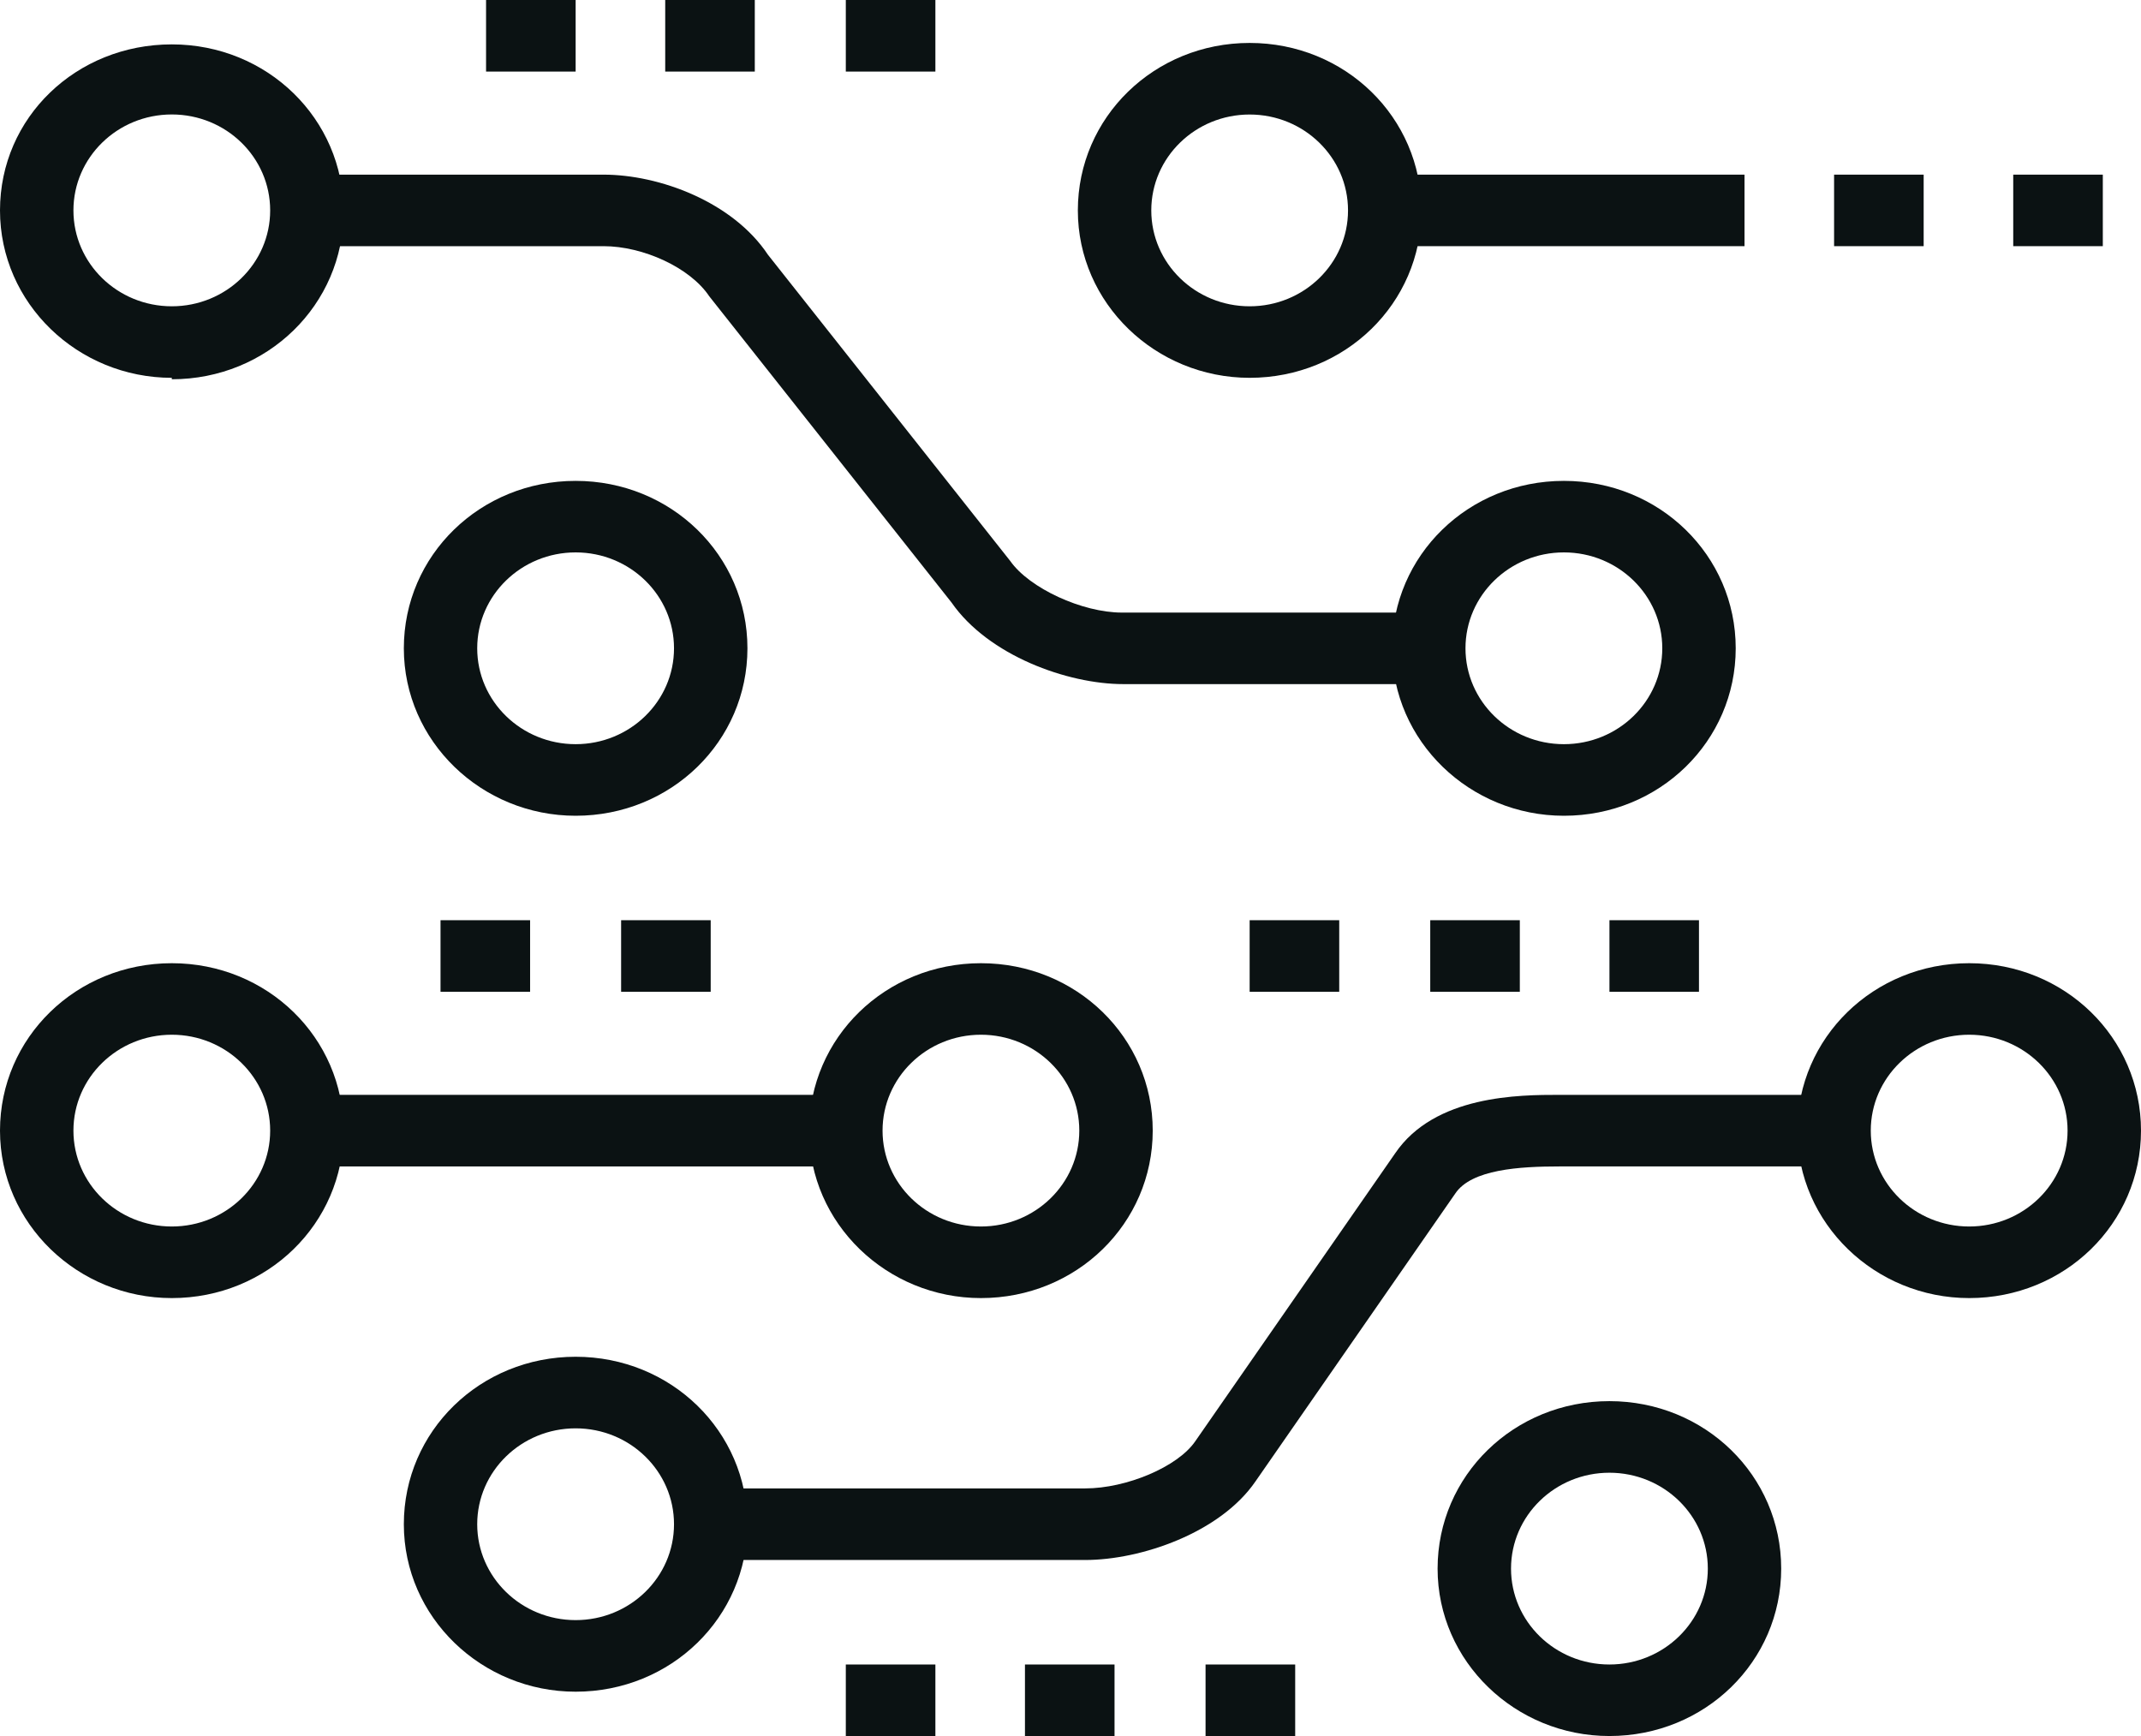
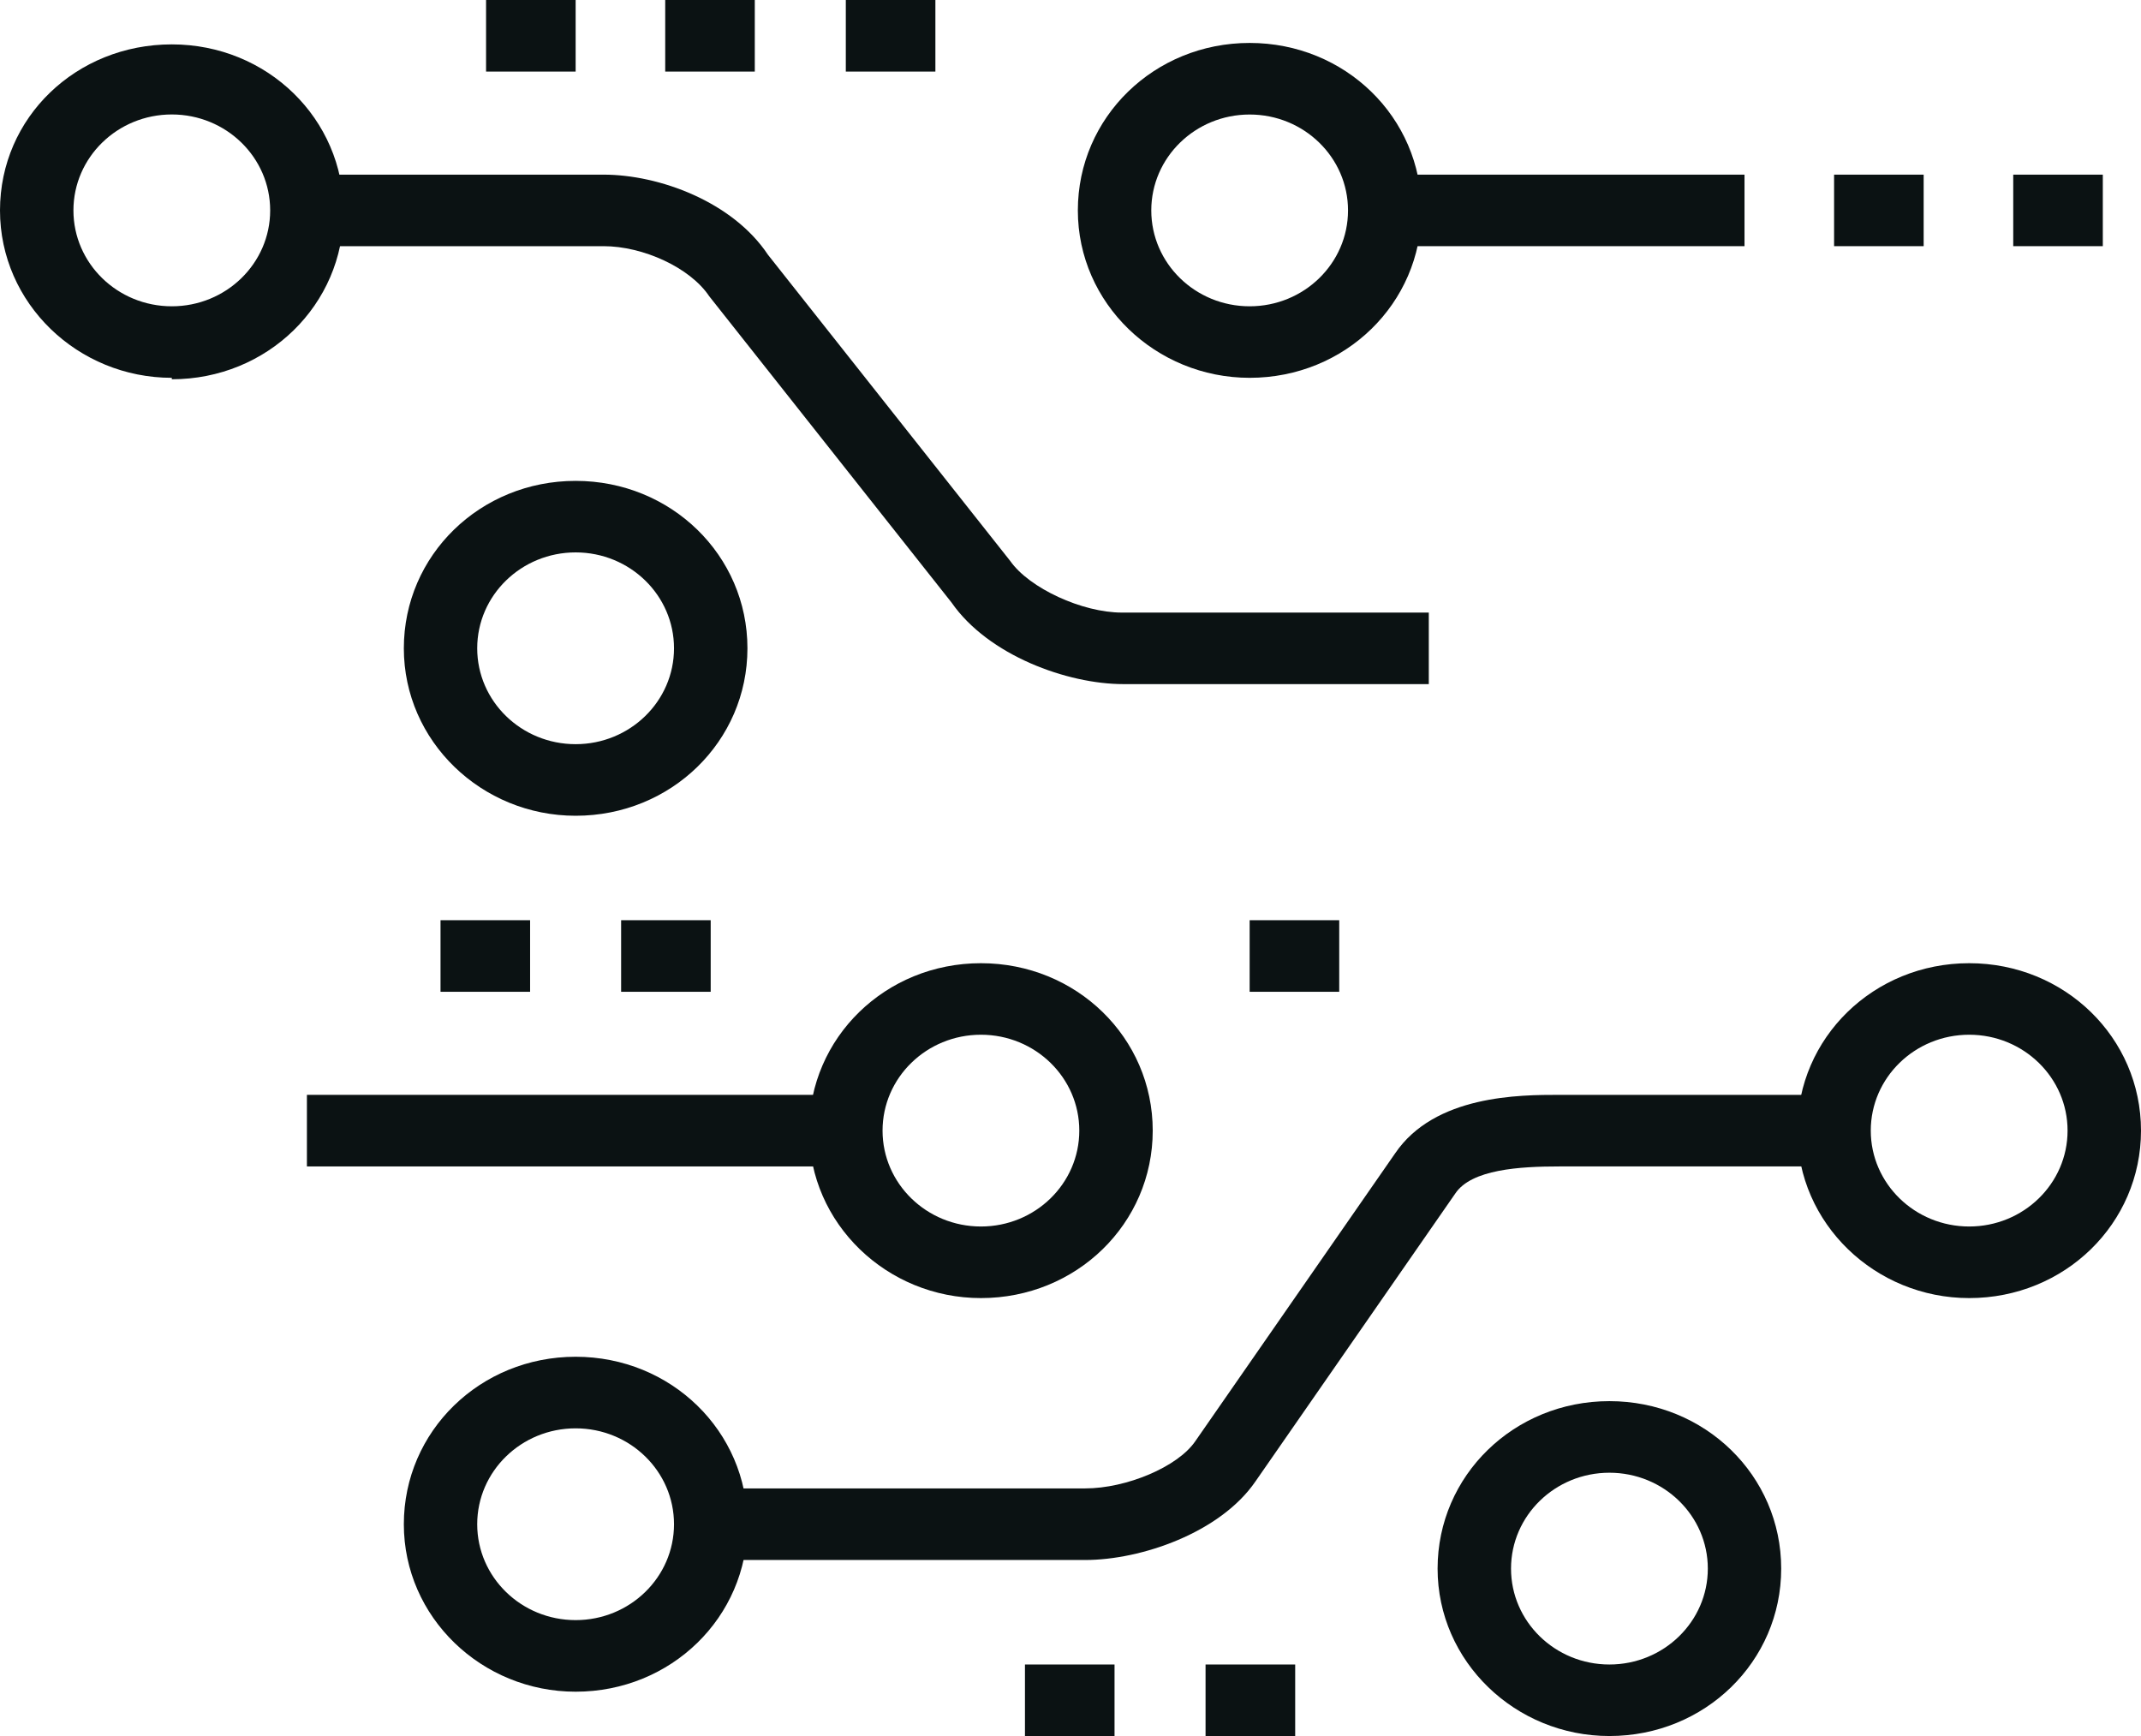
<svg xmlns="http://www.w3.org/2000/svg" width="37" height="30" viewBox="0 0 37 30" fill="none">
  <g clip-path="url(#clip0_50_10645)">
    <path d="M14.617 18.92H5.304V20.157H14.617V18.92Z" fill="#0B1213" />
    <path d="M24.717 11.822H19.413C18.449 11.822 17.079 11.328 16.444 10.412L12.257 5.12C11.927 4.625 11.115 4.254 10.43 4.254H5.304V3.018H10.43C11.394 3.018 12.663 3.487 13.272 4.403L17.459 9.695C17.789 10.165 18.703 10.586 19.388 10.586H24.692V11.822H24.717Z" fill="#0B1213" />
    <path d="M18.754 26.958H12.283V25.721H18.754C19.465 25.721 20.353 25.35 20.657 24.905L24.108 19.934C24.794 18.92 26.266 18.92 26.951 18.92H31.696V20.157H26.951C26.266 20.157 25.428 20.206 25.149 20.626L21.698 25.598C21.089 26.488 19.718 26.958 18.754 26.958Z" fill="#0B1213" />
    <path d="M30.148 3.018H23.931V4.254H30.148V3.018Z" fill="#0B1213" />
    <path d="M33.244 3.018H31.696V4.254H33.244V3.018Z" fill="#0B1213" />
    <path d="M36.34 3.018H34.792V4.254H36.34V3.018Z" fill="#0B1213" />
-     <path d="M16.165 28.764H14.617V30H16.165V28.764Z" fill="#0B1213" />
    <path d="M19.261 28.764H17.713V30H19.261V28.764Z" fill="#0B1213" />
    <path d="M22.383 28.764H20.834V30H22.383V28.764Z" fill="#0B1213" />
    <path d="M9.161 15.902H7.613V17.139H9.161V15.902Z" fill="#0B1213" />
    <path d="M12.282 15.902H10.734V17.139H12.282V15.902Z" fill="#0B1213" />
-     <path d="M26.265 15.902H24.717V17.139H26.265V15.902Z" fill="#0B1213" />
    <path d="M23.144 15.902H21.596V17.139H23.144V15.902Z" fill="#0B1213" />
-     <path d="M29.361 15.902H27.814V17.139H29.361V15.902Z" fill="#0B1213" />
    <path d="M9.948 0H8.4V1.237H9.948V0Z" fill="#0B1213" />
    <path d="M13.044 0H11.496V1.237H13.044V0Z" fill="#0B1213" />
    <path d="M16.165 0H14.617V1.237H16.165V0Z" fill="#0B1213" />
    <path d="M9.948 29.234C8.324 29.234 6.979 27.948 6.979 26.34C6.979 24.732 8.298 23.446 9.948 23.446C11.597 23.446 12.917 24.732 12.917 26.34C12.917 27.948 11.597 29.234 9.948 29.234ZM9.948 24.683C9.009 24.683 8.247 25.425 8.247 26.34C8.247 27.255 9.009 27.997 9.948 27.997C10.887 27.997 11.648 27.255 11.648 26.34C11.648 25.425 10.887 24.683 9.948 24.683Z" fill="#0B1213" />
    <path d="M27.813 30C26.189 30 24.844 28.714 24.844 27.107C24.844 25.499 26.164 24.213 27.813 24.213C29.463 24.213 30.782 25.499 30.782 27.107C30.782 28.714 29.463 30 27.813 30ZM27.813 25.45C26.874 25.45 26.113 26.192 26.113 27.107C26.113 28.022 26.874 28.764 27.813 28.764C28.752 28.764 29.514 28.022 29.514 27.107C29.514 26.192 28.752 25.45 27.813 25.45Z" fill="#0B1213" />
    <path d="M34.031 22.432C32.407 22.432 31.061 21.146 31.061 19.538C31.061 17.931 32.381 16.645 34.031 16.645C35.68 16.645 37 17.931 37 19.538C37 21.146 35.68 22.432 34.031 22.432ZM34.031 17.881C33.092 17.881 32.33 18.623 32.33 19.538C32.33 20.453 33.092 21.195 34.031 21.195C34.97 21.195 35.731 20.453 35.731 19.538C35.731 18.623 34.97 17.881 34.031 17.881Z" fill="#0B1213" />
    <path d="M16.952 22.432C15.328 22.432 13.983 21.146 13.983 19.538C13.983 17.931 15.303 16.645 16.952 16.645C18.602 16.645 19.921 17.931 19.921 19.538C19.921 21.146 18.602 22.432 16.952 22.432ZM16.952 17.881C16.013 17.881 15.252 18.623 15.252 19.538C15.252 20.453 16.013 21.195 16.952 21.195C17.891 21.195 18.652 20.453 18.652 19.538C18.652 18.623 17.891 17.881 16.952 17.881Z" fill="#0B1213" />
    <path d="M9.948 14.097C8.324 14.097 6.979 12.811 6.979 11.203C6.979 9.596 8.298 8.31 9.948 8.31C11.597 8.31 12.917 9.596 12.917 11.203C12.917 12.811 11.597 14.097 9.948 14.097ZM9.948 9.546C9.009 9.546 8.247 10.288 8.247 11.203C8.247 12.118 9.009 12.86 9.948 12.86C10.887 12.86 11.648 12.118 11.648 11.203C11.648 10.288 10.887 9.546 9.948 9.546Z" fill="#0B1213" />
-     <path d="M27.027 14.097C25.403 14.097 24.058 12.811 24.058 11.203C24.058 9.596 25.377 8.31 27.027 8.31C28.676 8.31 29.996 9.596 29.996 11.203C29.996 12.811 28.676 14.097 27.027 14.097ZM27.027 9.546C26.088 9.546 25.326 10.288 25.326 11.203C25.326 12.118 26.088 12.86 27.027 12.86C27.966 12.86 28.727 12.118 28.727 11.203C28.727 10.288 27.966 9.546 27.027 9.546Z" fill="#0B1213" />
    <path d="M21.596 6.529C19.972 6.529 18.627 5.243 18.627 3.636C18.627 2.028 19.947 0.742 21.596 0.742C23.246 0.742 24.565 2.028 24.565 3.636C24.565 5.243 23.246 6.529 21.596 6.529ZM21.596 1.979C20.657 1.979 19.896 2.721 19.896 3.636C19.896 4.551 20.657 5.293 21.596 5.293C22.535 5.293 23.296 4.551 23.296 3.636C23.296 2.721 22.535 1.979 21.596 1.979Z" fill="#0B1213" />
    <path d="M2.969 6.529C1.345 6.529 0 5.243 0 3.636C0 2.028 1.32 0.767 2.969 0.767C4.619 0.767 5.938 2.053 5.938 3.66C5.938 5.268 4.619 6.554 2.969 6.554V6.529ZM2.969 1.978C2.03 1.978 1.269 2.72 1.269 3.636C1.269 4.551 2.03 5.293 2.969 5.293C3.908 5.293 4.669 4.551 4.669 3.636C4.669 2.72 3.908 1.978 2.969 1.978Z" fill="#0B1213" />
-     <path d="M2.969 22.432C1.345 22.432 0 21.146 0 19.538C0 17.931 1.32 16.645 2.969 16.645C4.619 16.645 5.938 17.931 5.938 19.538C5.938 21.146 4.619 22.432 2.969 22.432ZM2.969 17.881C2.03 17.881 1.269 18.623 1.269 19.538C1.269 20.453 2.03 21.195 2.969 21.195C3.908 21.195 4.669 20.453 4.669 19.538C4.669 18.623 3.908 17.881 2.969 17.881Z" fill="#0B1213" />
  </g>
  <defs>
    <clipPath id="clip0_50_10645">
      <rect width="37" height="30" fill="white" />
    </clipPath>
  </defs>
</svg>